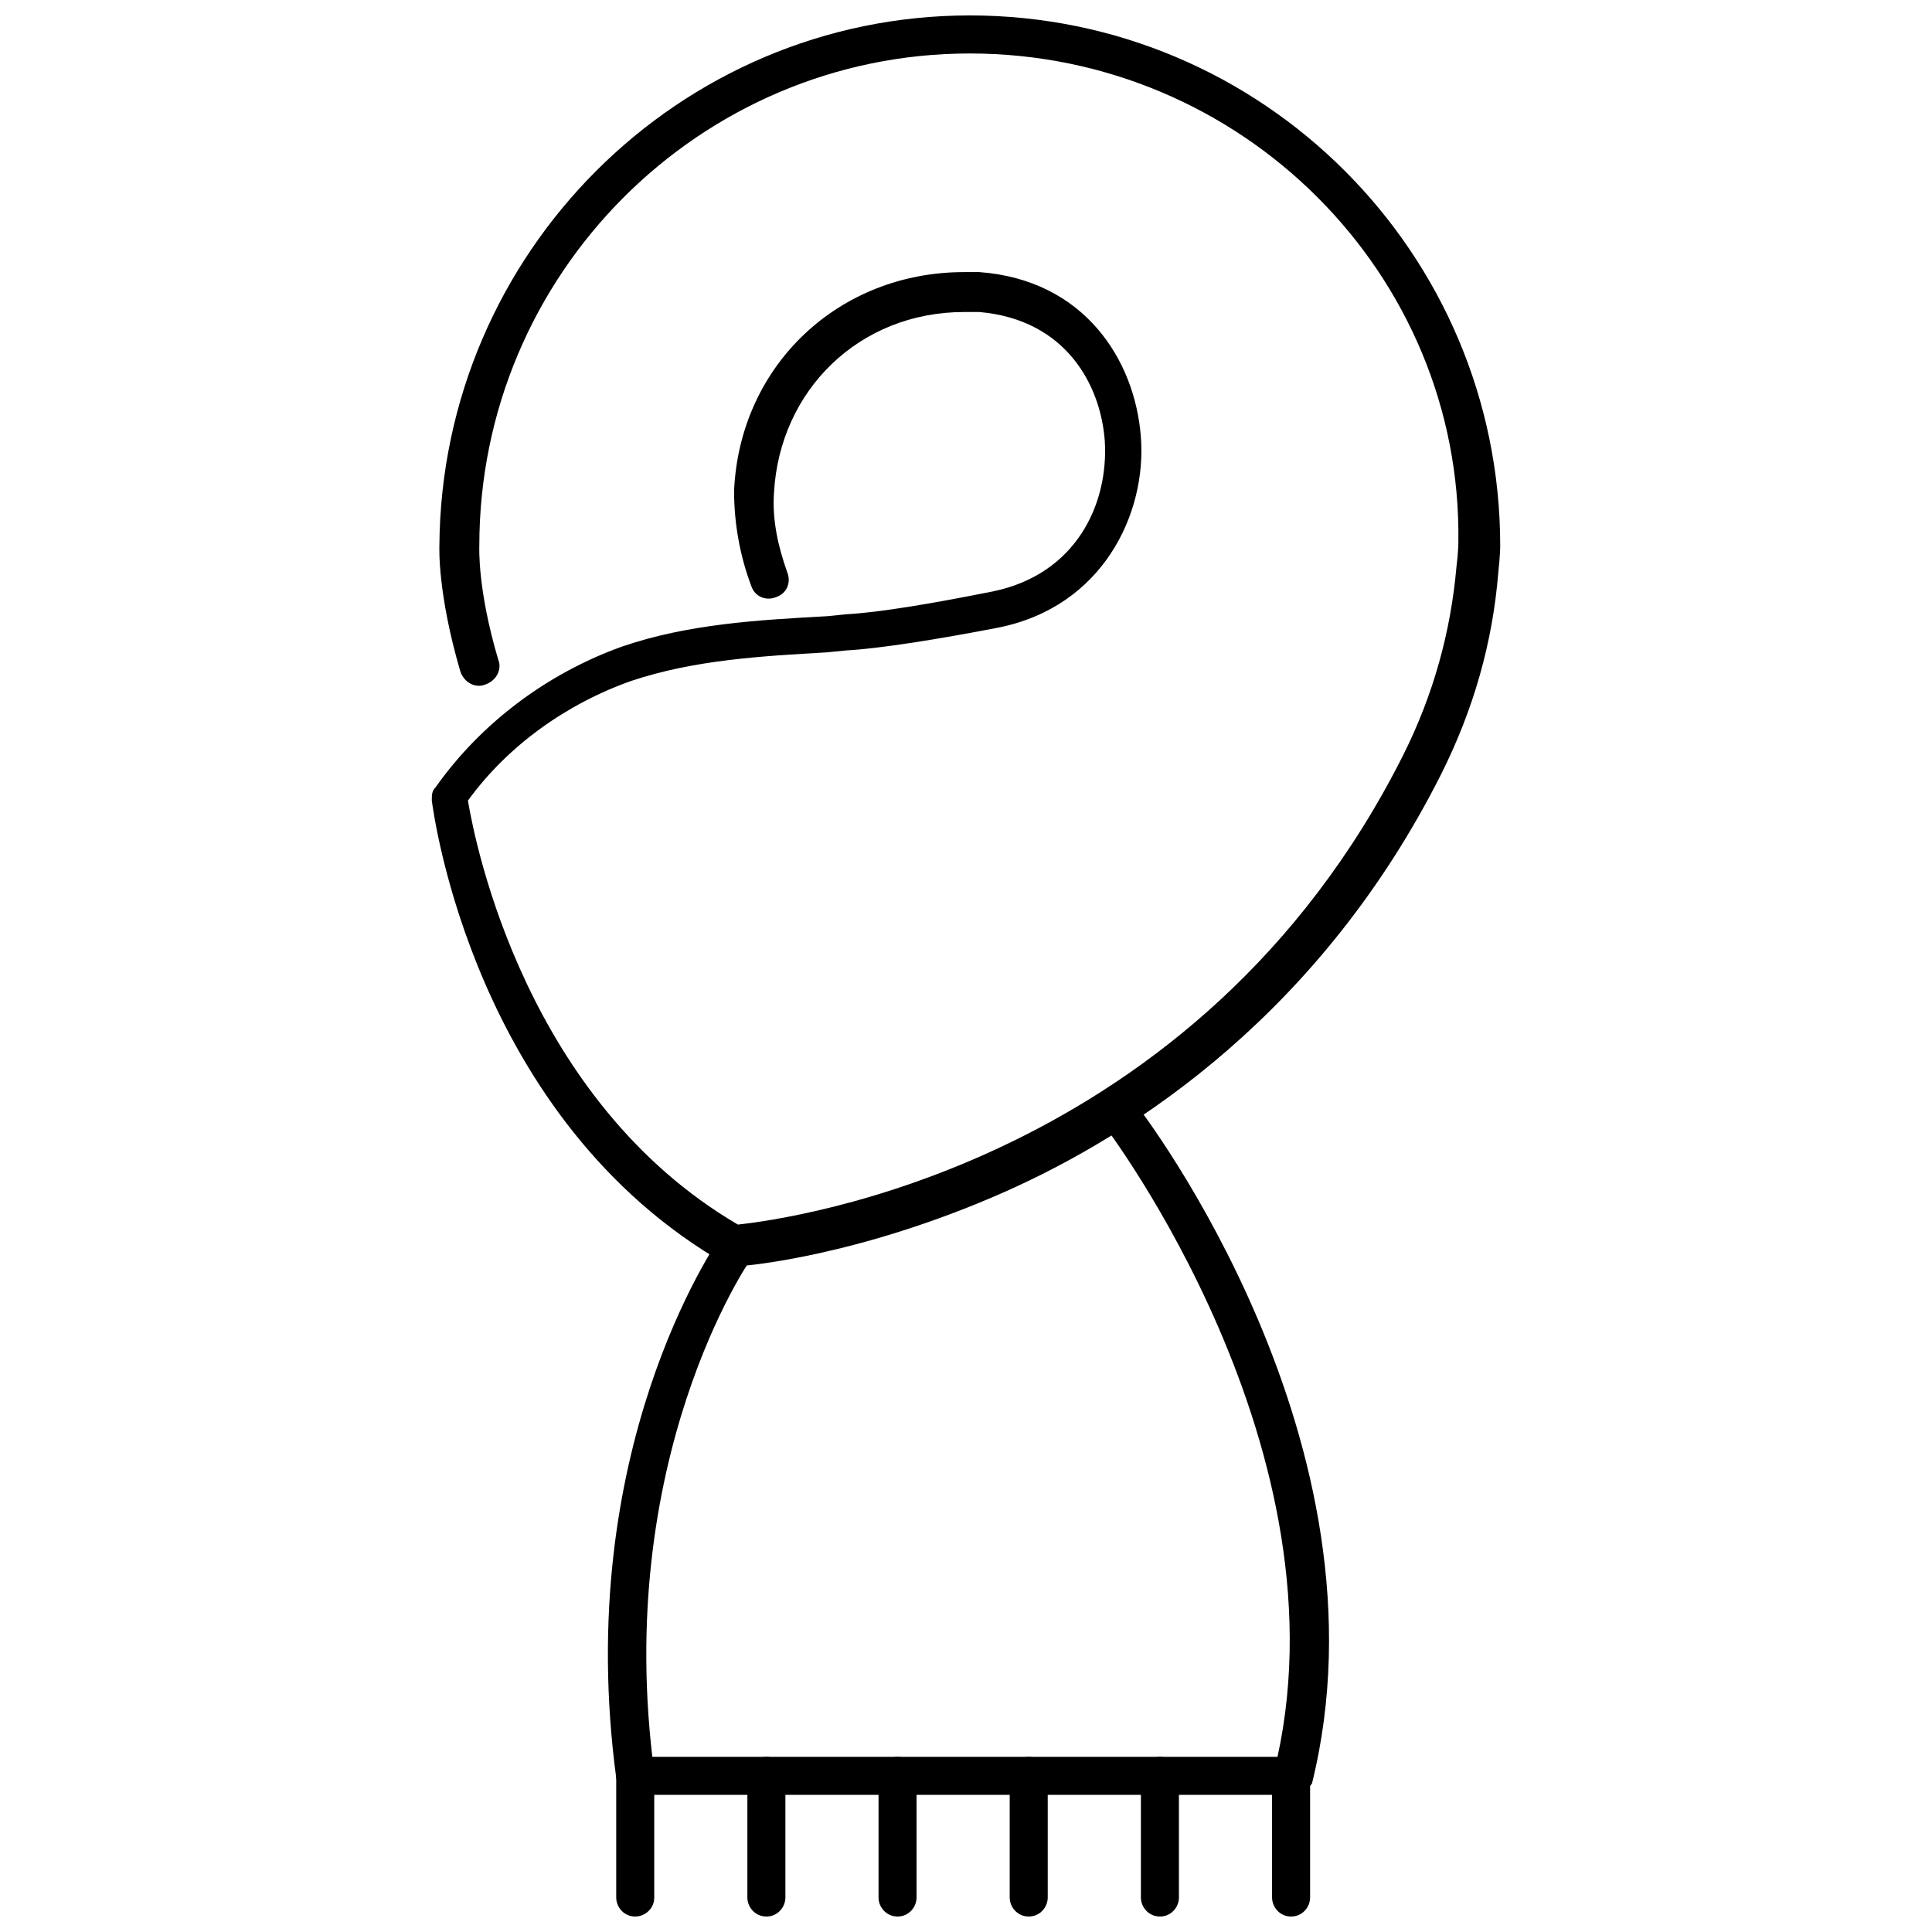
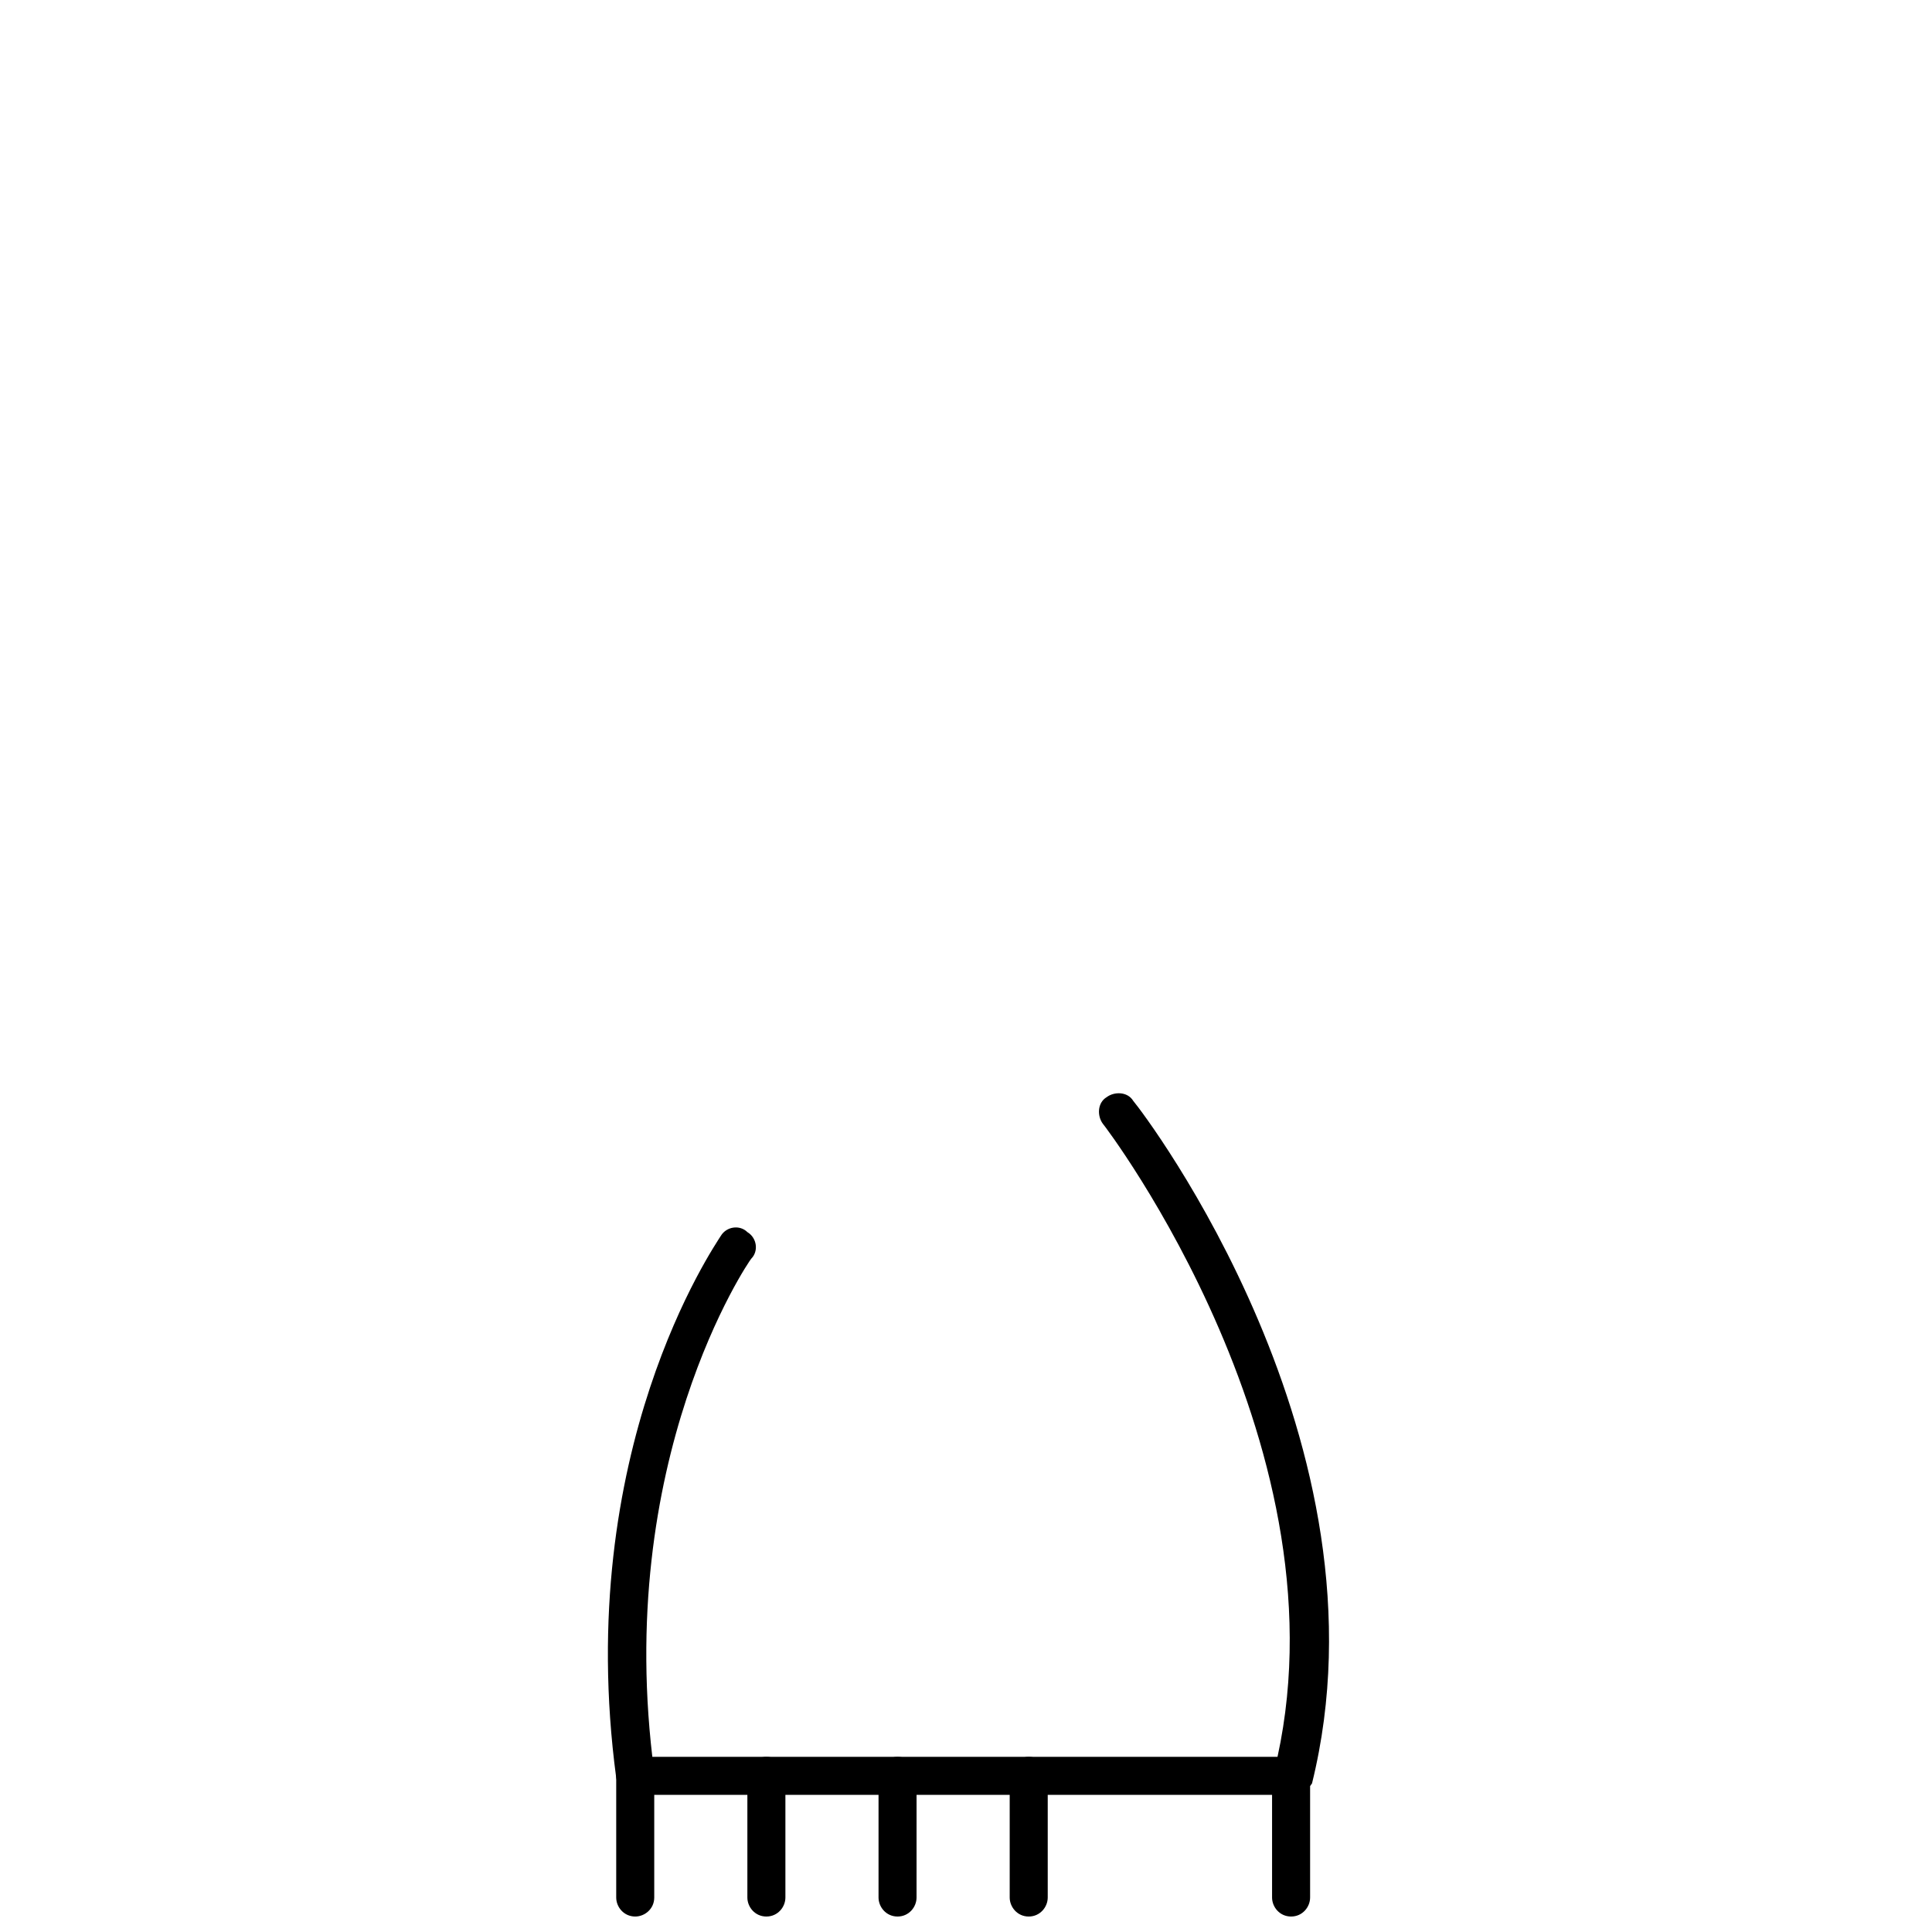
<svg xmlns="http://www.w3.org/2000/svg" width="800px" height="800px" version="1.1" viewBox="144 144 512 512">
  <defs>
    <clipPath id="f">
      <path d="m307 609h185v42.902h-185z" />
    </clipPath>
    <clipPath id="e">
      <path d="m446 609h11v42.902h-11z" />
    </clipPath>
    <clipPath id="d">
      <path d="m411 609h11v42.902h-11z" />
    </clipPath>
    <clipPath id="c">
      <path d="m376 609h11v42.902h-11z" />
    </clipPath>
    <clipPath id="b">
      <path d="m342 609h11v42.902h-11z" />
    </clipPath>
    <clipPath id="a">
-       <path d="m258 148.09h284v331.91h-284z" />
-     </clipPath>
+       </clipPath>
  </defs>
  <path d="m312.34 619.66c-2.519 0-4.535-2.016-5.039-4.535-11.586-86.656 26.199-141.07 27.711-143.59 1.512-2.519 5.039-3.023 7.055-1.008 2.519 1.512 3.023 5.039 1.008 7.055-0.504 0.504-36.777 53.402-25.695 136.03 0.504 3.023-1.512 5.543-4.535 5.543 0 0.504 0 0.504-0.504 0.504z" />
  <path d="m486.15 619.66h-1.008c-2.519-0.504-4.535-3.527-3.527-6.047 21.16-84.641-44.84-171.3-45.344-171.8-1.512-2.016-1.512-5.543 1.008-7.055 2.016-1.512 5.543-1.512 7.055 1.008 3.023 3.527 69.527 91.191 47.359 180.87-1.008 1.516-3.023 3.027-5.543 3.027z" />
  <g clip-path="url(#f)">
    <path d="m486.15 651.9c-3.023 0-5.039-2.519-5.039-5.039v-27.207l-163.73 0.004v27.203c0 3.023-2.519 5.039-5.039 5.039-3.023 0-5.039-2.519-5.039-5.039v-32.242c0-3.023 2.519-5.039 5.039-5.039h173.81c3.023 0 5.039 2.519 5.039 5.039v32.242c0 2.519-2.016 5.039-5.039 5.039z" />
  </g>
  <g clip-path="url(#e)">
-     <path d="m451.39 651.9c-3.023 0-5.039-2.519-5.039-5.039v-32.242c0-3.023 2.519-5.039 5.039-5.039 3.023 0 5.039 2.519 5.039 5.039v32.242c0 2.519-2.016 5.039-5.039 5.039z" />
-   </g>
+     </g>
  <g clip-path="url(#d)">
    <path d="m416.62 651.9c-3.023 0-5.039-2.519-5.039-5.039v-32.242c0-3.023 2.519-5.039 5.039-5.039 3.023 0 5.039 2.519 5.039 5.039v32.242c0 2.519-2.016 5.039-5.039 5.039z" />
  </g>
  <g clip-path="url(#c)">
    <path d="m381.86 651.9c-3.023 0-5.039-2.519-5.039-5.039v-32.242c0-3.023 2.519-5.039 5.039-5.039 3.023 0 5.039 2.519 5.039 5.039l-0.004 32.242c0 2.519-2.016 5.039-5.035 5.039z" />
  </g>
  <g clip-path="url(#b)">
    <path d="m347.1 651.9c-3.023 0-5.039-2.519-5.039-5.039v-32.242c0-3.023 2.519-5.039 5.039-5.039 3.023 0 5.039 2.519 5.039 5.039v32.242c0 2.519-2.016 5.039-5.039 5.039z" />
  </g>
  <g clip-path="url(#a)">
    <path d="m339.04 479.6c-1.008 0-1.512 0-2.519-0.504-67.008-38.289-77.586-119.4-78.09-122.93 0-1.512 0-2.519 1.008-3.527 12.09-17.129 29.727-30.23 49.375-37.281 17.633-6.047 36.273-7.055 54.41-8.062l5.039-0.504c9.07-0.504 23.68-3.023 38.793-6.047 22.168-4.535 30.73-23.176 29.727-39.801-1.008-14.609-10.078-32.242-33.25-34.258h-3.527-0.504c-27.711 0-48.871 20.656-50.383 47.863-0.504 7.055 1.008 14.105 3.527 21.16 1.008 2.519 0 5.543-3.023 6.551-2.519 1.008-5.543 0-6.551-3.023-3.023-8.062-4.535-16.625-4.535-25.191 1.512-33.25 27.711-57.938 60.961-57.938h4.031c27.711 2.016 41.312 23.176 42.824 43.832 1.512 20.152-10.078 44.84-37.785 50.383-15.617 3.023-31.234 5.543-40.305 6.047l-5.039 0.504c-17.633 1.008-35.266 2.016-51.891 7.559-17.129 6.047-32.746 17.129-43.328 31.738 2.016 12.09 15.617 79.602 71.539 112.35 14.105-1.512 121.92-16.121 176.33-124.44 8.062-16.121 12.594-32.746 14.105-49.879 0.504-4.031 0.504-6.551 0.504-6.551 1.008-71.035-57.434-129.48-129.48-129.48-71.543 0-129.98 58.441-129.98 130.48 0 0.504-0.504 11.586 5.039 30.23 1.008 2.519-0.504 5.543-3.527 6.551-2.519 1.008-5.543-0.504-6.551-3.527-6.047-20.656-5.543-32.746-5.543-33.25 0.504-77.59 63.48-140.57 140.57-140.57 77.586 0 140.56 62.977 140.56 140.56 0 0 0 2.519-0.504 7.055-1.512 18.641-6.551 36.273-15.113 53.402-31.738 62.977-80.609 95.219-115.88 110.84-38.797 17.129-69.023 19.648-71.039 19.648 0.504 0 0.504 0 0 0z" />
  </g>
</svg>